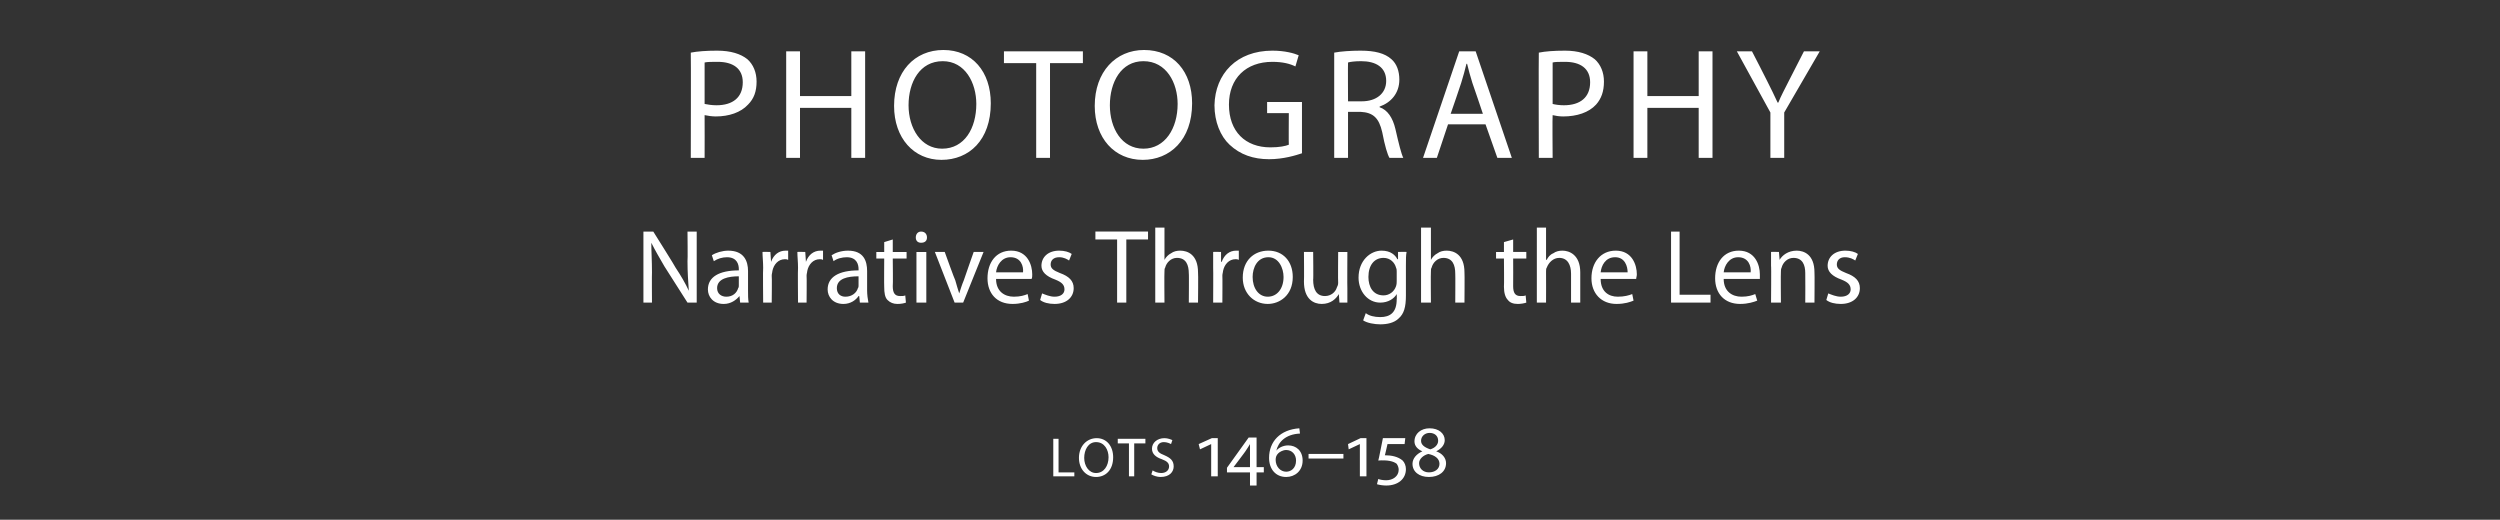
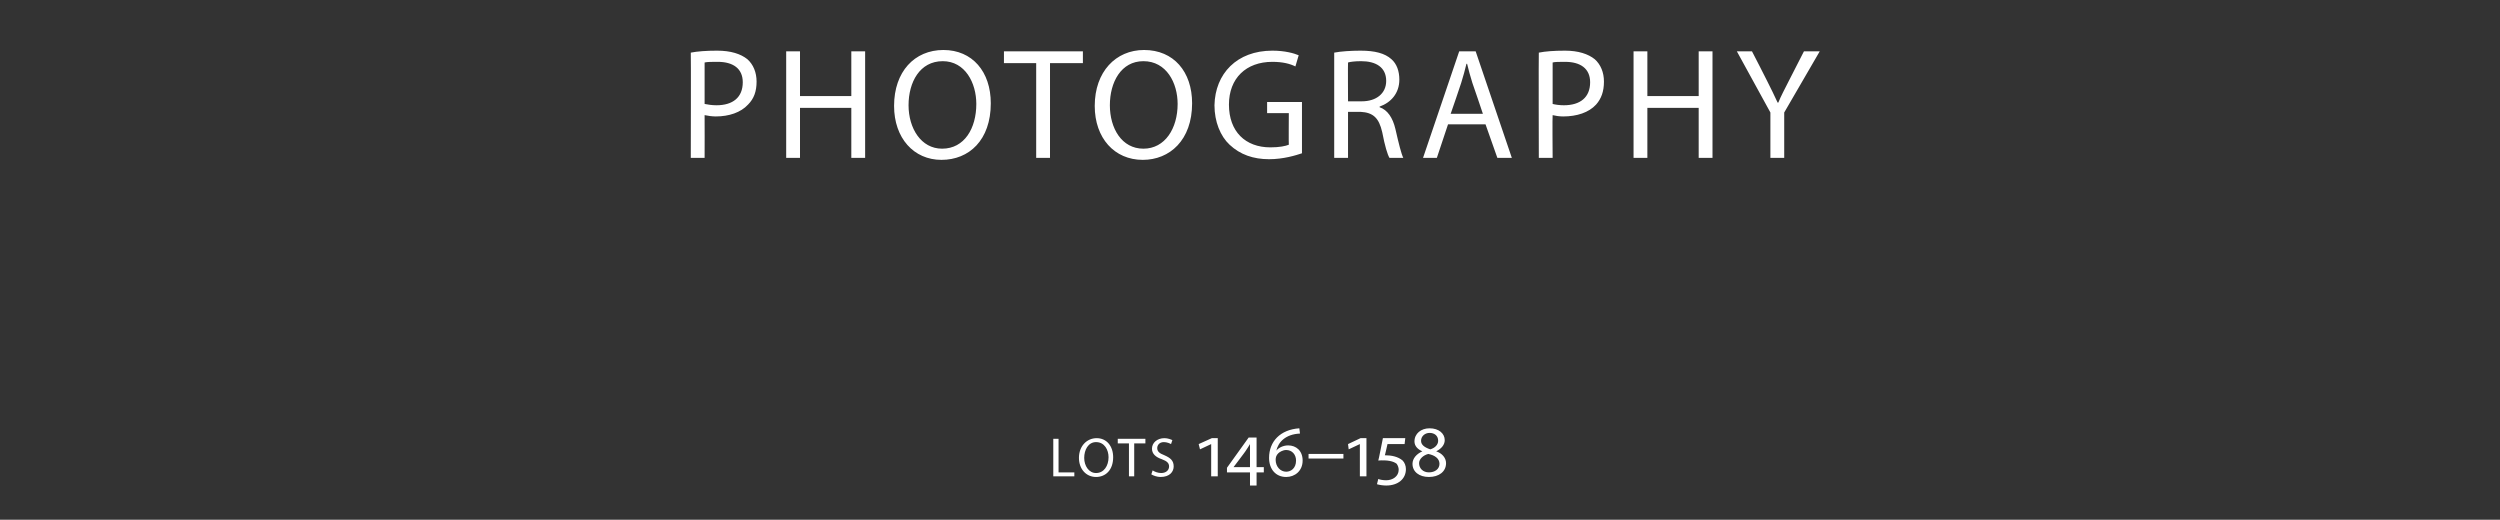
<svg xmlns="http://www.w3.org/2000/svg" version="1.1" width="380px" height="79px" viewBox="0 -6 380 79" style="top:-6px">
  <rect x="0" y="-6" width="380" height="79" fill="#333333" stroke="none" />
  <desc>Photography Narratives Through the Lens lots 146–158</desc>
  <defs />
  <g id="Polygon148660">
    <path d="m160.1 60.7h.8v5.1h2.4v.6h-3.2v-5.7zm9.1 2.8c0 2-1.2 3-2.6 3c-1.5 0-2.6-1.2-2.6-2.9c0-1.8 1.2-3 2.7-3c1.5 0 2.5 1.2 2.5 2.9zm-4.4.1c0 1.2.7 2.3 1.8 2.3c1.2 0 1.9-1.1 1.9-2.4c0-1.1-.6-2.3-1.9-2.3c-1.2 0-1.8 1.2-1.8 2.4zm6.8-2.2h-1.7v-.7h4.2v.7h-1.7v5h-.8v-5zm3.6 4.1c.3.2.8.4 1.3.4c.7 0 1.2-.4 1.2-1c0-.5-.3-.8-1.1-1.1c-.9-.3-1.5-.8-1.5-1.6c0-.9.8-1.6 1.9-1.6c.5 0 1 .2 1.2.3l-.2.6c-.2-.1-.6-.3-1.1-.3c-.7 0-1 .5-1 .9c0 .5.3.8 1.1 1.1c.9.4 1.4.8 1.4 1.7c0 .8-.6 1.6-2 1.6c-.5 0-1.1-.2-1.4-.4l.2-.6zm8.9.9v-4.9l-1.7.8l-.2-.8l2-.9h.9v5.8h-1zm6.9-.6v2h-1v-2h-3.5v-.7l3.3-4.6h1.2v4.5h1.1v.8H191zm-1-3.2v-1.1c-.2.3-.4.7-.7 1.1c.04-.02-1.8 2.4-1.8 2.4h2.5v-2.4zm7.6-2.7c-2.2.1-3.3 1.3-3.6 2.6c.3-.4 1-.8 1.8-.8c1.2 0 2.2.8 2.2 2.3c0 1.6-1.2 2.5-2.5 2.5c-1.6 0-2.6-1.2-2.6-2.9c0-2.5 1.7-4.3 4.6-4.5l.1.8zm-2.1 5.8c.7 0 1.5-.5 1.5-1.7c0-.9-.6-1.6-1.5-1.6c-.5 0-1 .3-1.2.5c-.3.3-.4.6-.4 1c0 1 .7 1.8 1.6 1.8zm8.7-2.7v.7h-5.3v-.7h5.3zm2.5 3.4v-4.9l-1.7.8l-.1-.8l1.9-.9h.9v5.8h-1zm2.8.4c.2.1.7.2 1.2.2c1 0 1.9-.6 1.9-1.6c0-.3-.1-.6-.3-.9c-.5-.4-1.4-.6-2.8-.5c.03.02.7-3.4.7-3.4h3.4l-.1.9h-2.6s-.39 1.73-.4 1.7c1 0 2 .2 2.7.8c.3.3.5.8.5 1.3c0 1.5-1.2 2.5-3 2.5c-.5 0-1.1-.1-1.4-.2l.2-.8zm8.8-4.2c.9.3 1.5 1 1.5 1.8c0 1.3-1.1 2.1-2.6 2.1c-1.5 0-2.5-.8-2.5-2c0-.8.6-1.5 1.5-1.9c-.7-.3-1.2-.8-1.2-1.5c0-1.2 1-2 2.3-2c1.4 0 2.3.8 2.3 1.8c0 .7-.5 1.3-1.3 1.7zm-1-2.8c-.7 0-1.3.5-1.3 1.2c0 .6.5 1 1.4 1.3c.7-.2 1.2-.7 1.2-1.3c0-.8-.6-1.2-1.3-1.2zm-.1 6c.9 0 1.6-.5 1.6-1.3c0-.8-.7-1.3-1.7-1.5c-.8.2-1.4.8-1.4 1.4c0 .8.6 1.4 1.5 1.4z" stroke="none" fill="#fff" />
  </g>
  <g id="Polygon148659">
-     <path d="m97.8 40V29.2h1.5s3.44 5.47 3.4 5.5c.8 1.2 1.5 2.4 2 3.5c-.1-1.5-.2-2.8-.2-4.5c.05.03 0-4.5 0-4.5h1.4V40h-1.4l-3.5-5.5c-.7-1.2-1.4-2.4-2-3.6c0 1.4.1 2.7.1 4.5c-.03-.01 0 4.6 0 4.6h-1.3zm15.9-1.9c0 .7 0 1.4.1 1.9h-1.3l-.1-1s-.03.02 0 0c-.5.6-1.3 1.2-2.4 1.2c-1.6 0-2.4-1.1-2.4-2.2c0-1.9 1.7-2.9 4.7-2.9v-.2c0-.6-.2-1.8-1.8-1.8c-.7 0-1.4.2-2 .6l-.3-.9c.6-.4 1.6-.7 2.5-.7c2.4 0 3 1.6 3 3.1v2.9zm-1.4-2.1c-1.5 0-3.3.3-3.3 1.8c0 .9.7 1.3 1.4 1.3c1 0 1.6-.6 1.8-1.3c.1-.1.1-.3.1-.4V36zm3.7-1.3c0-.9-.1-1.7-.1-2.4c-.01-.04 1.2 0 1.2 0l.1 1.5s.03-.02 0 0c.4-1.1 1.2-1.7 2.2-1.7h.4v1.4c-.2-.1-.3-.1-.5-.1c-1 0-1.7.8-1.9 1.8c0 .2-.1.4-.1.7c.05-.03 0 4.1 0 4.1H116s-.05-5.33 0-5.3zm5.3 0c0-.9-.1-1.7-.1-2.4c-.01-.04 1.2 0 1.2 0l.1 1.5s.03-.02 0 0c.4-1.1 1.2-1.7 2.2-1.7h.4v1.4c-.2-.1-.3-.1-.5-.1c-1 0-1.7.8-1.9 1.8c0 .2-.1.4-.1.7c.04-.03 0 4.1 0 4.1h-1.3s-.05-5.33 0-5.3zm10.5 3.4c0 .7.1 1.4.2 1.9h-1.3l-.1-1s-.07.02-.1 0c-.4.6-1.2 1.2-2.3 1.2c-1.6 0-2.4-1.1-2.4-2.2c0-1.9 1.7-2.9 4.7-2.9v-.2c0-.6-.2-1.8-1.8-1.8c-.7 0-1.5.2-2 .6l-.3-.9c.6-.4 1.5-.7 2.5-.7c2.4 0 2.9 1.6 2.9 3.1v2.9zm-1.3-2.1c-1.6 0-3.3.3-3.3 1.8c0 .9.6 1.3 1.3 1.3c1 0 1.7-.6 1.9-1.3c.1-.1.1-.3.1-.4V36zm5.2-5.6v1.9h2.1v1h-2.1s.05 4.2 0 4.2c0 1 .3 1.5 1.1 1.5c.4 0 .6 0 .8-.1l.1 1.1c-.3.1-.7.2-1.3.2c-.6 0-1.1-.2-1.5-.6c-.4-.4-.5-1.1-.5-2c-.03-.05 0-4.3 0-4.3h-1.2v-1h1.2v-1.5l1.3-.4zm3.6 9.6v-7.7h1.5v7.7h-1.5zm1.6-9.9c0 .5-.3.8-.9.8c-.5 0-.8-.3-.8-.8c0-.5.3-.9.8-.9c.6 0 .9.4.9.9zm2.7 2.2s1.55 4.31 1.6 4.3c.2.7.4 1.4.6 2c.2-.6.4-1.3.7-2c-.02.01 1.5-4.3 1.5-4.3h1.5l-3.1 7.7h-1.3l-3-7.7h1.5zm7.8 4.1c0 1.9 1.3 2.7 2.7 2.7c1 0 1.6-.2 2.1-.4l.2 1c-.4.2-1.3.5-2.5.5c-2.4 0-3.8-1.6-3.8-3.9c0-2.4 1.3-4.2 3.6-4.2c2.5 0 3.2 2.2 3.2 3.6c0 .3 0 .5-.1.7h-5.4zm4.1-1c.1-.9-.3-2.3-1.9-2.3c-1.4 0-2.1 1.3-2.2 2.3h4.1zm2.9 3.2c.5.2 1.2.5 1.9.5c1 0 1.5-.5 1.5-1.1c0-.7-.4-1.1-1.4-1.5c-1.4-.5-2.1-1.2-2.1-2.1c0-1.3 1-2.3 2.7-2.3c.8 0 1.5.2 1.9.5l-.4 1c-.3-.2-.8-.5-1.5-.5c-.9 0-1.3.5-1.3 1.1c0 .6.4.9 1.4 1.3c1.4.5 2.1 1.2 2.1 2.3c0 1.4-1.1 2.4-2.9 2.4c-.9 0-1.7-.2-2.2-.6l.3-1zm11.4-8.2h-3.3v-1.2h8v1.2h-3.3v9.6h-1.4v-9.6zm5.8-1.8h1.4v4.9s-.01-.03 0 0c.2-.4.6-.8 1-1c.4-.3.9-.4 1.4-.4c1.1 0 2.7.6 2.7 3.3c.05-.01 0 4.6 0 4.6h-1.4s.04-4.45 0-4.4c0-1.3-.4-2.4-1.8-2.4c-.9 0-1.6.7-1.8 1.5c-.1.1-.1.4-.1.6c-.04.03 0 4.7 0 4.7h-1.4V28.6zm8.8 6.1v-2.4c-.03-.04 1.2 0 1.2 0v1.5s.11-.02.1 0c.4-1.1 1.2-1.7 2.2-1.7h.4v1.4c-.2-.1-.3-.1-.5-.1c-1 0-1.7.8-1.9 1.8c0 .2-.1.4-.1.7c.03-.03 0 4.1 0 4.1h-1.4s.03-5.33 0-5.3zm12.1 1.4c0 2.8-2 4.1-3.8 4.1c-2.1 0-3.8-1.6-3.8-4c0-2.6 1.7-4.1 3.9-4.1c2.2 0 3.7 1.6 3.7 4zm-6.1 0c0 1.7.9 3 2.3 3c1.4 0 2.4-1.2 2.4-3c0-1.3-.7-3-2.3-3c-1.7 0-2.4 1.6-2.4 3zm14.4 1.8v2.1h-1.2l-.1-1.3s-.03.04 0 0c-.4.7-1.2 1.5-2.6 1.5c-1.2 0-2.7-.7-2.7-3.4c.04-.02 0-4.5 0-4.5h1.4s.05 4.24 0 4.2c0 1.5.5 2.5 1.8 2.5c.9 0 1.6-.6 1.8-1.3c.1-.2.2-.4.2-.7c-.04.01 0-4.7 0-4.7h1.4s-.03 5.59 0 5.6zm8.9 1c0 1.8-.3 2.8-1.1 3.5c-.7.7-1.8.9-2.8.9c-.9 0-2-.2-2.6-.6l.4-1.1c.5.4 1.3.6 2.2.6c1.5 0 2.5-.7 2.5-2.7c.04.04 0-.8 0-.8c0 0 .01-.03 0 0c-.4.7-1.3 1.3-2.5 1.3c-1.9 0-3.3-1.7-3.3-3.8c0-2.6 1.8-4.1 3.5-4.1c1.4 0 2.1.7 2.4 1.3c.05.02.1 0 .1 0v-1.1s1.28-.04 1.3 0c-.1.5-.1 1.1-.1 2.1v4.5zm-1.4-3.6c0-.2 0-.4-.1-.6c-.2-.8-.9-1.5-1.9-1.5c-1.4 0-2.3 1.1-2.3 2.9c0 1.5.7 2.8 2.3 2.8c.8 0 1.6-.5 1.9-1.4c.1-.3.1-.6.1-.8v-1.4zm3.7-6.7h1.5v4.9s-.01-.03 0 0c.2-.4.6-.8 1-1c.4-.3.9-.4 1.4-.4c1.1 0 2.7.6 2.7 3.3c.04-.01 0 4.6 0 4.6h-1.4s.03-4.45 0-4.4c0-1.3-.4-2.4-1.8-2.4c-.9 0-1.6.7-1.8 1.5c-.1.1-.1.4-.1.6c-.04.03 0 4.7 0 4.7H216V28.6zm14 1.8v1.9h2v1h-2s.02 4.2 0 4.2c0 1 .3 1.5 1.1 1.5c.4 0 .6 0 .8-.1l.1 1.1c-.3.1-.8.2-1.3.2c-.7 0-1.2-.2-1.5-.6c-.4-.4-.6-1.1-.6-2c.04-.05 0-4.3 0-4.3h-1.2v-1h1.2v-1.5l1.4-.4zm3.6-1.8h1.4v4.9s.06-.03.1 0c.2-.4.5-.8 1-1c.4-.3.9-.4 1.4-.4c1 0 2.7.6 2.7 3.3v4.6h-1.4v-4.4c0-1.3-.5-2.4-1.8-2.4c-.9 0-1.6.7-1.9 1.5c-.1.1-.1.4-.1.6c.02.03 0 4.7 0 4.7h-1.4V28.6zm9.7 7.8c0 1.9 1.2 2.7 2.6 2.7c1 0 1.7-.2 2.2-.4l.2 1c-.5.2-1.3.5-2.6.5c-2.3 0-3.8-1.6-3.8-3.9c0-2.4 1.4-4.2 3.7-4.2c2.5 0 3.2 2.2 3.2 3.6c0 .3-.1.5-.1.7h-5.4zm4.1-1c0-.9-.4-2.3-1.9-2.3c-1.5 0-2.1 1.3-2.2 2.3h4.1zm6.6-6.2h1.3v9.6h4.7v1.2h-6V29.2zm8 7.2c0 1.9 1.3 2.7 2.7 2.7c1 0 1.6-.2 2.1-.4l.3 1c-.5.2-1.4.5-2.6.5c-2.4 0-3.8-1.6-3.8-3.9c0-2.4 1.3-4.2 3.6-4.2c2.5 0 3.2 2.2 3.2 3.6v.7H262zm4.1-1c.1-.9-.3-2.3-1.9-2.3c-1.4 0-2.1 1.3-2.2 2.3h4.1zm3.1-1v-2.1c-.02-.04 1.2 0 1.2 0l.1 1.2s.04.04 0 0c.4-.7 1.3-1.4 2.6-1.4c1.1 0 2.7.6 2.7 3.3c.04-.02 0 4.6 0 4.6h-1.4s.03-4.46 0-4.5c0-1.2-.4-2.3-1.8-2.3c-.9 0-1.6.7-1.8 1.5c-.1.2-.1.4-.1.6c-.04.04 0 4.7 0 4.7h-1.5s.05-5.65 0-5.6zm8.7 4.2c.5.2 1.2.5 1.9.5c1 0 1.5-.5 1.5-1.1c0-.7-.4-1.1-1.4-1.5c-1.4-.5-2.1-1.2-2.1-2.1c0-1.3 1-2.3 2.7-2.3c.8 0 1.5.2 1.9.5l-.4 1c-.3-.2-.8-.5-1.6-.5c-.8 0-1.2.5-1.2 1.1c0 .6.4.9 1.4 1.3c1.4.5 2.1 1.2 2.1 2.3c0 1.4-1.1 2.4-2.9 2.4c-.9 0-1.7-.2-2.2-.6l.3-1z" stroke="none" fill="#fff" />
-   </g>
+     </g>
  <g id="Polygon148658">
    <path d="m105 2c1-.2 2.4-.3 4-.3c2.1 0 3.6.5 4.6 1.3c.9.8 1.4 2 1.4 3.4c0 1.5-.4 2.6-1.3 3.5c-1.1 1.2-2.9 1.8-4.9 1.8c-.6 0-1.2-.1-1.7-.2c.02.02 0 6.5 0 6.5H105s.04-15.98 0-16zm2.1 7.8c.5.1 1.1.2 1.8.2c2.5 0 4-1.2 4-3.5c0-2.1-1.5-3.1-3.8-3.1c-.9 0-1.6 0-2 .1v6.3zm14.5-8v6.8h7.8V1.8h2.1V18h-2.1v-7.6h-7.8v7.6h-2.1V1.8h2.1zm29 7.9c0 5.6-3.3 8.6-7.5 8.6c-4.2 0-7.2-3.3-7.2-8.2c0-5.2 3.1-8.5 7.5-8.5c4.4 0 7.2 3.3 7.2 8.1zm-12.5.3c0 3.5 1.9 6.6 5.1 6.6c3.4 0 5.2-3.1 5.2-6.8c0-3.2-1.7-6.5-5.1-6.5c-3.5 0-5.2 3.2-5.2 6.7zm19.4-6.4h-4.9V1.8h12v1.8h-5V18h-2.1V3.6zm23.7 6.1c0 5.6-3.4 8.6-7.5 8.6c-4.3 0-7.3-3.3-7.3-8.2c0-5.2 3.2-8.5 7.5-8.5c4.5 0 7.3 3.3 7.3 8.1zm-12.5.3c0 3.5 1.8 6.6 5.1 6.6c3.3 0 5.2-3.1 5.2-6.8c0-3.2-1.7-6.5-5.2-6.5c-3.4 0-5.1 3.2-5.1 6.7zm29.2 7.3c-.9.3-2.8.9-5 .9c-2.4 0-4.4-.7-6-2.2c-1.4-1.3-2.3-3.5-2.3-6c.1-4.8 3.4-8.3 8.8-8.3c1.9 0 3.3.4 4 .7l-.5 1.7c-.8-.4-1.9-.7-3.5-.7c-4 0-6.6 2.5-6.6 6.5c0 4.1 2.5 6.5 6.3 6.5c1.4 0 2.3-.2 2.8-.4c-.03.01 0-4.8 0-4.8h-3.3V9.5h5.3v7.8zM202.8 2c1-.2 2.6-.3 4-.3c2.2 0 3.7.4 4.7 1.3c.8.7 1.2 1.8 1.2 3.1c0 2.1-1.3 3.5-3 4.1v.1c1.2.4 2 1.6 2.4 3.3c.5 2.2.9 3.8 1.2 4.4h-2.1c-.3-.5-.7-1.8-1.1-3.9c-.5-2.2-1.4-3-3.3-3.1h-1.9v7h-2.1v-16zm2.1 7.4h2.1c2.2 0 3.7-1.2 3.7-3.1c0-2.1-1.6-3-3.8-3c-1 0-1.7.1-2 .2c-.03 0 0 5.9 0 5.9zm15.2 3.5l-1.7 5.1h-2.1l5.5-16.2h2.5l5.5 16.2h-2.2l-1.8-5.1h-5.7zm5.3-1.6s-1.57-4.68-1.6-4.7c-.3-1-.6-2-.8-2.9h-.1c-.2.9-.5 1.9-.8 2.9c.03 0-1.6 4.7-1.6 4.7h4.9zm8.5-9.3c1-.2 2.3-.3 4-.3c2 0 3.5.5 4.5 1.3c.9.8 1.4 2 1.4 3.4c0 1.5-.4 2.6-1.2 3.5c-1.1 1.2-2.9 1.8-5 1.8c-.6 0-1.2-.1-1.6-.2c-.05.02 0 6.5 0 6.5h-2.1s-.04-15.98 0-16zm2.1 7.8c.4.1 1 .2 1.7.2c2.5 0 4-1.2 4-3.5c0-2.1-1.5-3.1-3.8-3.1c-.9 0-1.6 0-1.9.1v6.3zm14.4-8v6.8h7.8V1.8h2.1V18h-2.1v-7.6h-7.8v7.6h-2.1V1.8h2.1zM269.1 18v-6.9L264 1.8h2.3s2.32 4.49 2.3 4.5c.6 1.2 1.1 2.2 1.6 3.3h.1c.4-1 1-2.1 1.6-3.3l2.3-4.5h2.4l-5.4 9.3v6.9h-2.1z" stroke="none" fill="#fff" />
  </g>
</svg>